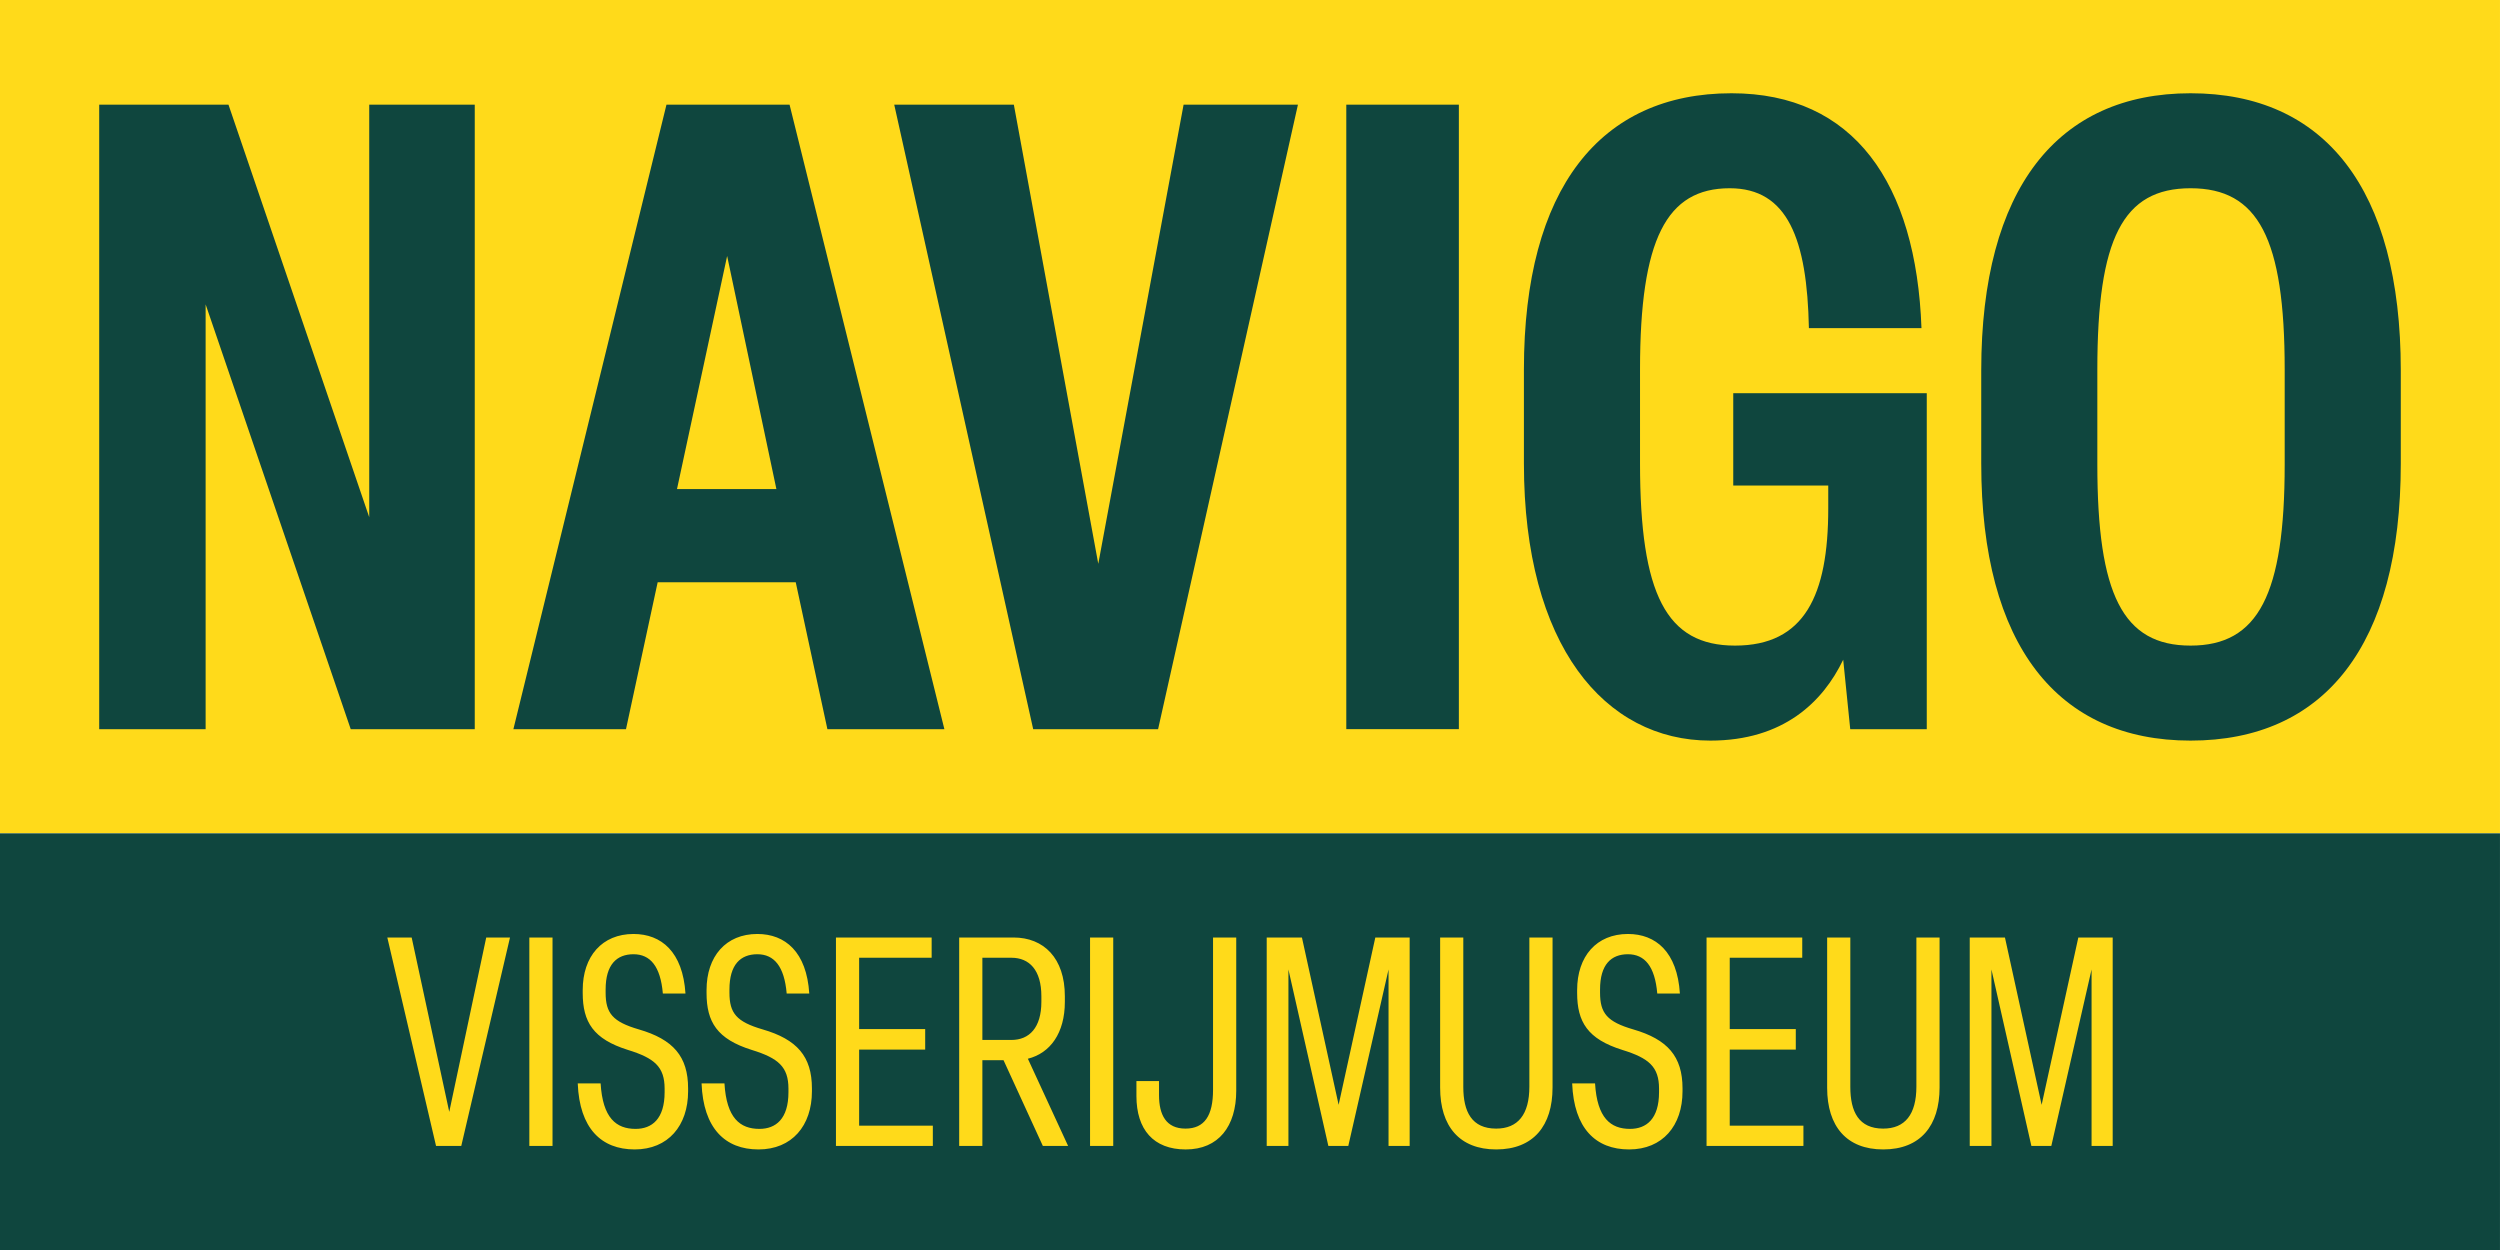
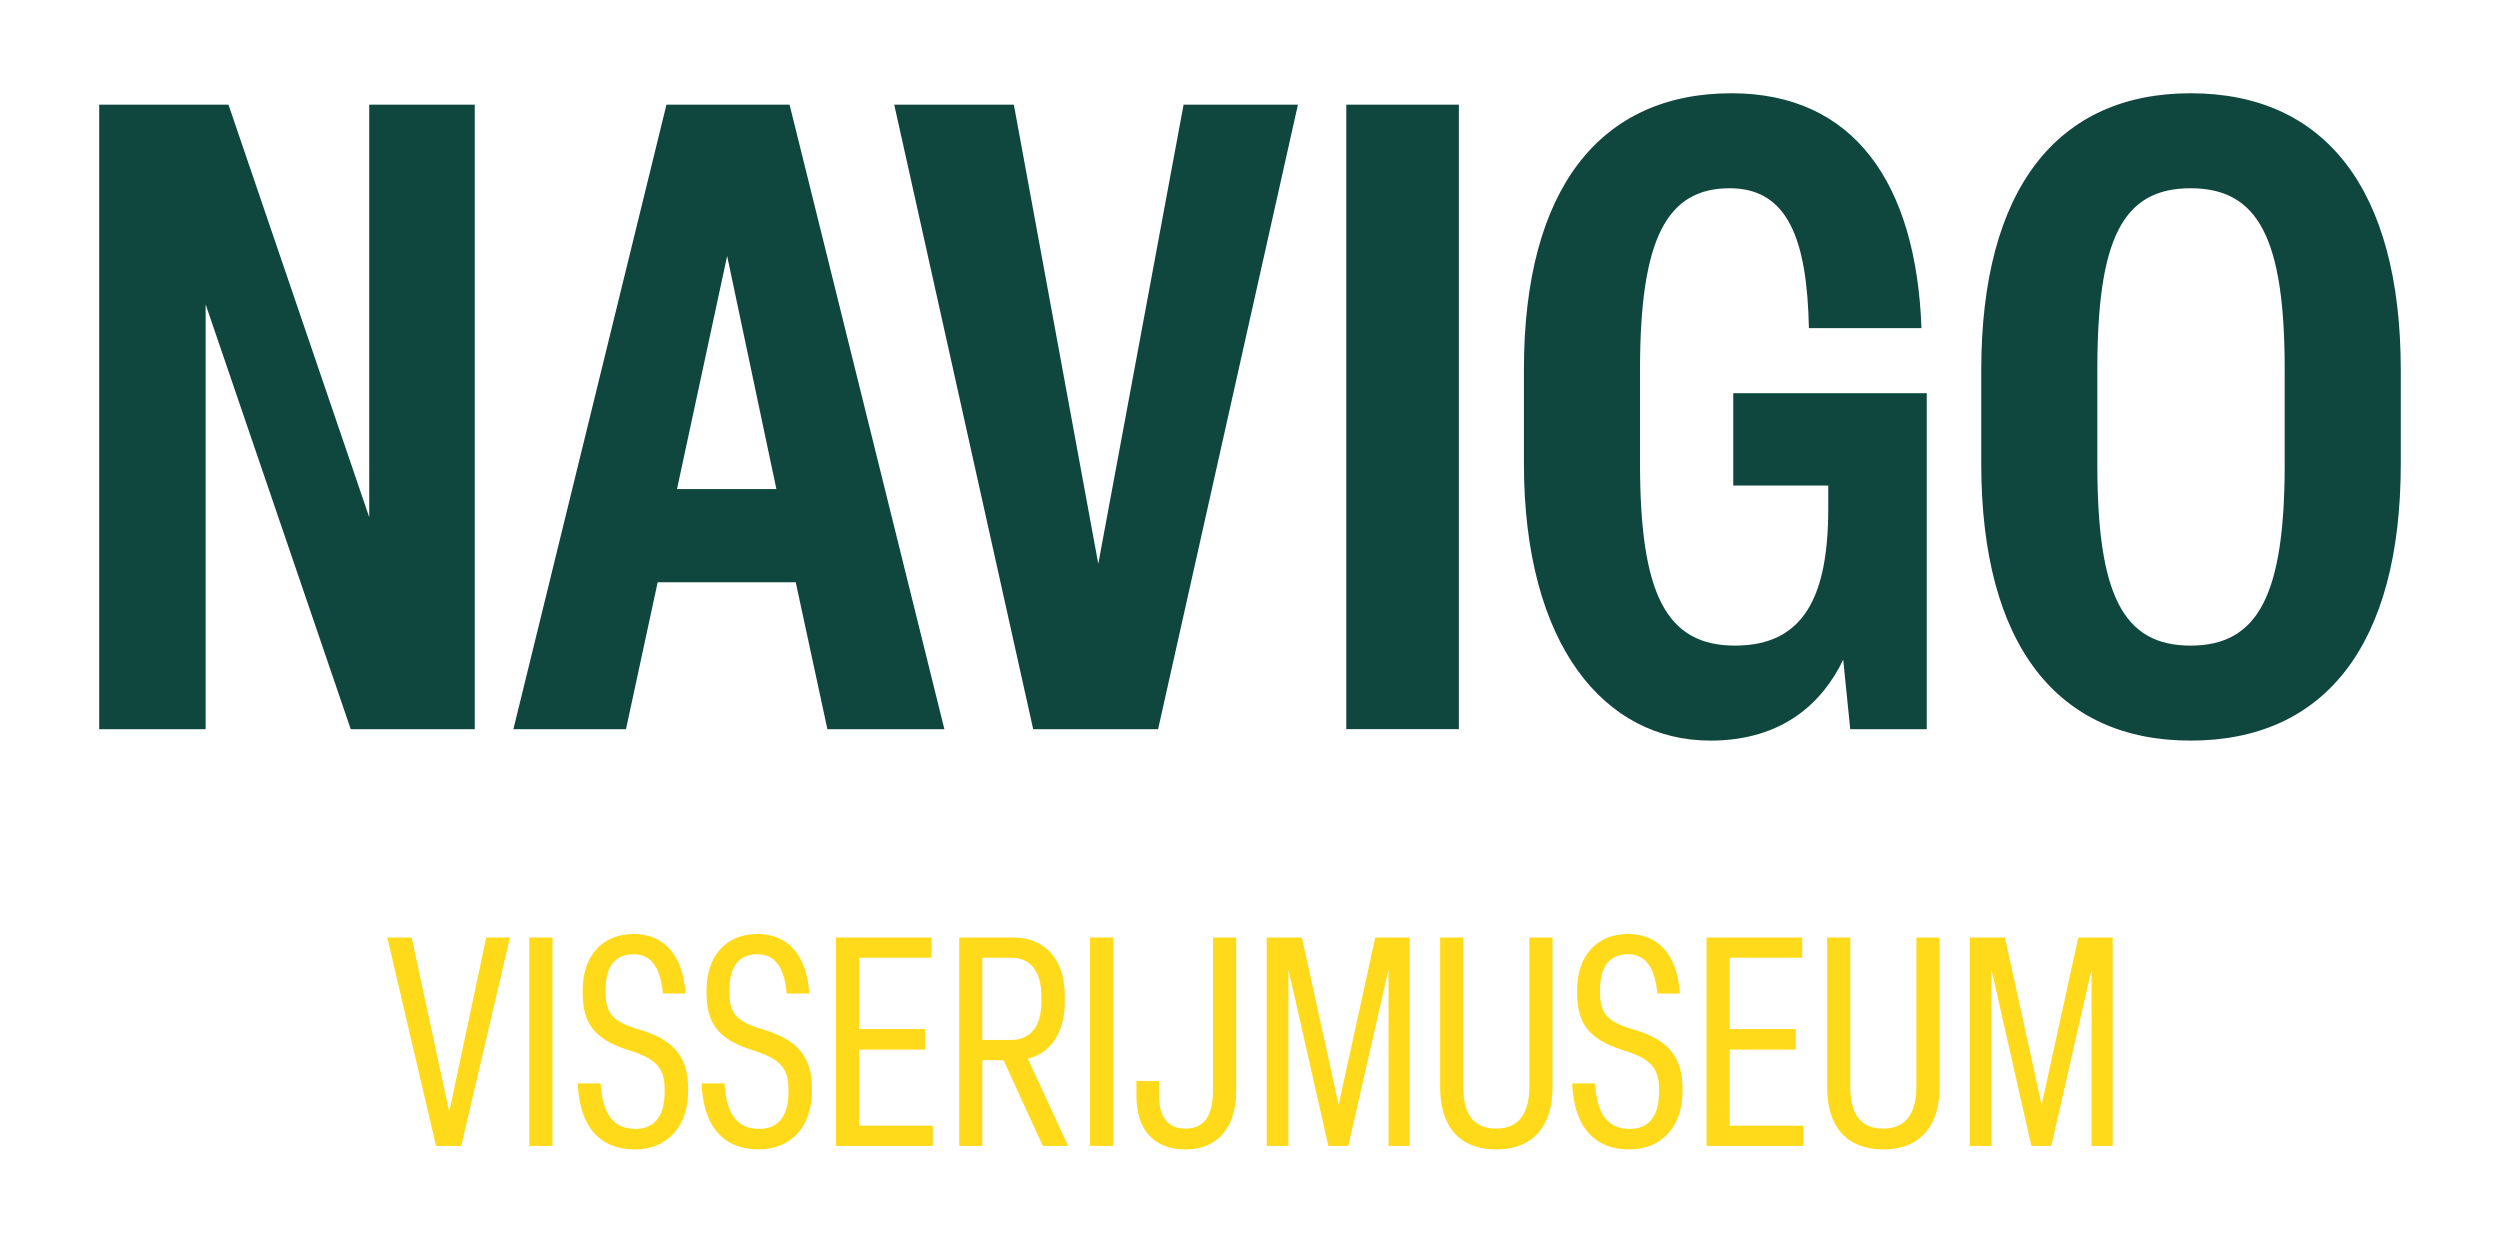
<svg xmlns="http://www.w3.org/2000/svg" width="200px" height="100px" viewBox="0 0 200 100" version="1.1">
  <title>logo</title>
  <g id="Page-1" stroke="none" stroke-width="1" fill="none" fill-rule="evenodd">
    <g id="homepage" transform="translate(-70, 0)">
      <g id="logo" transform="translate(70, 0)">
-         <polygon id="bg" fill="#FFDA1A" points="0 66.667 199.998 66.667 199.998 0 0 0" />
-         <polygon id="bg" fill="#0F463E" points="0 100 199.998 100 199.998 66.667 0 66.667" />
        <path d="M7.936,58.334 L7.936,8.376 L18.279,8.376 L29.538,41.376 L29.538,8.376 L37.98,8.376 L37.98,58.334 L28.058,58.334 L16.45,24.348 L16.45,58.334 L7.936,58.334 Z M63.166,8.376 L75.551,58.334 L66.192,58.334 L63.659,46.582 L52.613,46.582 L50.079,58.334 L41.071,58.334 L53.317,8.376 L63.166,8.376 Z M81.108,8.376 L87.862,45.106 L94.687,8.376 L103.834,8.376 L92.647,58.334 L82.655,58.334 L71.539,8.376 L81.108,8.376 Z M58.171,20.479 L54.16,39.124 L62.111,39.124 L58.171,20.479 Z M107.703,58.333 L116.709,58.333 L116.709,8.376 L107.703,8.376 L107.703,58.333 Z M121.913,37.084 L121.913,29.555 C121.913,15.06 128.036,7.461 138.519,7.461 C148.301,7.461 153.296,14.638 153.718,26.249 L144.712,26.249 C144.569,19.141 143.022,15.06 138.379,15.06 C133.312,15.06 131.202,19.141 131.202,29.555 L131.202,37.084 C131.202,47.569 133.312,51.648 138.801,51.648 C144.359,51.648 146.26,47.638 146.26,40.673 L146.26,38.844 L138.66,38.844 L138.66,31.454 L154.141,31.454 L154.141,58.334 L148.019,58.334 L147.456,52.776 C145.836,56.153 142.671,59.248 136.83,59.248 C128.386,59.248 121.913,51.648 121.913,37.084 M158.499,37.084 L158.499,29.626 C158.499,15.06 164.622,7.461 175.246,7.461 C185.942,7.461 192.063,15.06 192.063,29.626 L192.063,37.084 C192.063,51.648 185.942,59.248 175.246,59.248 C164.622,59.248 158.499,51.648 158.499,37.084 M182.775,37.155 L182.775,29.555 C182.775,19.071 180.663,15.06 175.246,15.06 C169.827,15.06 167.787,19.071 167.787,29.555 L167.787,37.155 C167.787,47.569 169.827,51.648 175.246,51.648 C180.663,51.648 182.775,47.569 182.775,37.155" id="navigo" fill="#0F463E" />
        <path d="M34.883,91.673 L30.985,75 L32.933,75 L35.94,88.95 L38.898,75 L40.8,75 L36.902,91.673 L34.883,91.673 Z M42.347,91.673 L44.202,91.673 L44.202,75 L42.347,75 L42.347,91.673 Z M46.219,86.672 L48.05,86.672 C48.215,89.442 49.295,90.311 50.846,90.311 C52.16,90.311 53.169,89.513 53.169,87.377 L53.169,87.095 C53.169,85.356 52.371,84.652 50.233,83.994 C47.462,83.125 46.617,81.763 46.617,79.437 L46.617,79.204 C46.617,76.504 48.168,74.718 50.681,74.718 C52.911,74.718 54.624,76.151 54.838,79.484 L53.028,79.484 C52.842,77.302 52.019,76.339 50.681,76.339 C49.341,76.339 48.45,77.161 48.45,79.157 L48.45,79.415 C48.45,81.059 49.013,81.741 51.103,82.351 C53.852,83.149 55.048,84.511 55.048,87.07 L55.048,87.305 C55.048,90.054 53.452,91.955 50.774,91.955 C48.097,91.955 46.36,90.265 46.219,86.672 M56.125,86.672 L57.957,86.672 C58.121,89.442 59.201,90.311 60.752,90.311 C62.066,90.311 63.076,89.513 63.076,87.377 L63.076,87.095 C63.076,85.356 62.278,84.652 60.139,83.994 C57.369,83.125 56.524,81.763 56.524,79.437 L56.524,79.204 C56.524,76.504 58.074,74.718 60.587,74.718 C62.817,74.718 64.531,76.151 64.742,79.484 L62.935,79.484 C62.748,77.302 61.925,76.339 60.587,76.339 C59.247,76.339 58.356,77.161 58.356,79.157 L58.356,79.415 C58.356,81.059 58.919,81.741 61.009,82.351 C63.758,83.149 64.954,84.511 64.954,87.07 L64.954,87.305 C64.954,90.054 63.358,91.955 60.68,91.955 C58.004,91.955 56.266,90.265 56.125,86.672 M66.876,91.673 L66.876,75 L74.532,75 L74.532,76.62 L68.731,76.62 L68.731,82.327 L74.015,82.327 L74.015,83.97 L68.731,83.97 L68.731,90.052 L74.627,90.052 L74.627,91.673 L66.876,91.673 Z M76.735,91.673 L76.735,75 L81.08,75 C83.498,75 85.188,76.644 85.188,79.696 L85.188,80.143 C85.188,82.655 84.015,84.253 82.229,84.699 L85.448,91.673 L83.427,91.673 L80.282,84.815 L78.59,84.815 L78.59,91.673 L76.735,91.673 Z M78.59,83.196 L80.915,83.196 C82.347,83.196 83.31,82.21 83.31,80.143 L83.31,79.696 C83.31,77.606 82.347,76.62 80.915,76.62 L78.59,76.62 L78.59,83.196 Z M87.204,91.673 L89.059,91.673 L89.059,75 L87.204,75 L87.204,91.673 Z M90.914,87.682 L90.914,86.484 L92.722,86.484 L92.722,87.61 C92.722,89.185 93.285,90.288 94.835,90.288 C96.361,90.288 97.043,89.254 97.043,87.188 L97.043,75.001 L98.899,75.001 L98.899,87.258 C98.899,90.101 97.488,91.956 94.859,91.956 C92.275,91.956 90.914,90.358 90.914,87.682 M101.337,91.673 L101.337,75 L104.155,75 L107.09,88.386 L110.025,75 L112.773,75 L112.773,91.673 L111.083,91.673 L111.083,77.559 L107.864,91.673 L106.268,91.673 L103.074,77.559 L103.074,91.673 L101.337,91.673 Z M115.211,87.024 L115.211,75 L117.064,75 L117.064,86.952 C117.064,88.95 117.746,90.288 119.695,90.288 C121.434,90.288 122.349,89.161 122.349,86.93 L122.349,75 L124.204,75 L124.204,86.999 C124.204,90.053 122.678,91.955 119.695,91.955 C116.76,91.955 115.211,90.1 115.211,87.024 M125.773,86.672 L127.604,86.672 C127.769,89.442 128.849,90.311 130.398,90.311 C131.714,90.311 132.723,89.513 132.723,87.377 L132.723,87.095 C132.723,85.356 131.925,84.652 129.787,83.994 C127.016,83.125 126.171,81.763 126.171,79.437 L126.171,79.204 C126.171,76.504 127.722,74.718 130.235,74.718 C132.465,74.718 134.178,76.151 134.392,79.484 L132.582,79.484 C132.396,77.302 131.573,76.339 130.235,76.339 C128.896,76.339 128.004,77.161 128.004,79.157 L128.004,79.415 C128.004,81.059 128.567,81.741 130.657,82.351 C133.404,83.149 134.602,84.511 134.602,87.07 L134.602,87.305 C134.602,90.054 133.006,91.955 130.328,91.955 C127.651,91.955 125.914,90.265 125.773,86.672 M136.524,91.673 L136.524,75 L144.18,75 L144.18,76.62 L138.379,76.62 L138.379,82.327 L143.663,82.327 L143.663,83.97 L138.379,83.97 L138.379,90.052 L144.274,90.052 L144.274,91.673 L136.524,91.673 Z M146.172,87.024 L146.172,75 L148.026,75 L148.026,86.952 C148.026,88.95 148.708,90.288 150.657,90.288 C152.395,90.288 153.311,89.161 153.311,86.93 L153.311,75 L155.166,75 L155.166,86.999 C155.166,90.053 153.64,91.955 150.657,91.955 C147.722,91.955 146.172,90.1 146.172,87.024 M157.579,91.673 L157.579,75 L160.396,75 L163.331,88.386 L166.266,75 L169.015,75 L169.015,91.673 L167.325,91.673 L167.325,77.559 L164.106,91.673 L162.51,91.673 L159.316,77.559 L159.316,91.673 L157.579,91.673 Z" id="visserijmuseum" fill="#FFDA1A" />
      </g>
    </g>
  </g>
</svg>